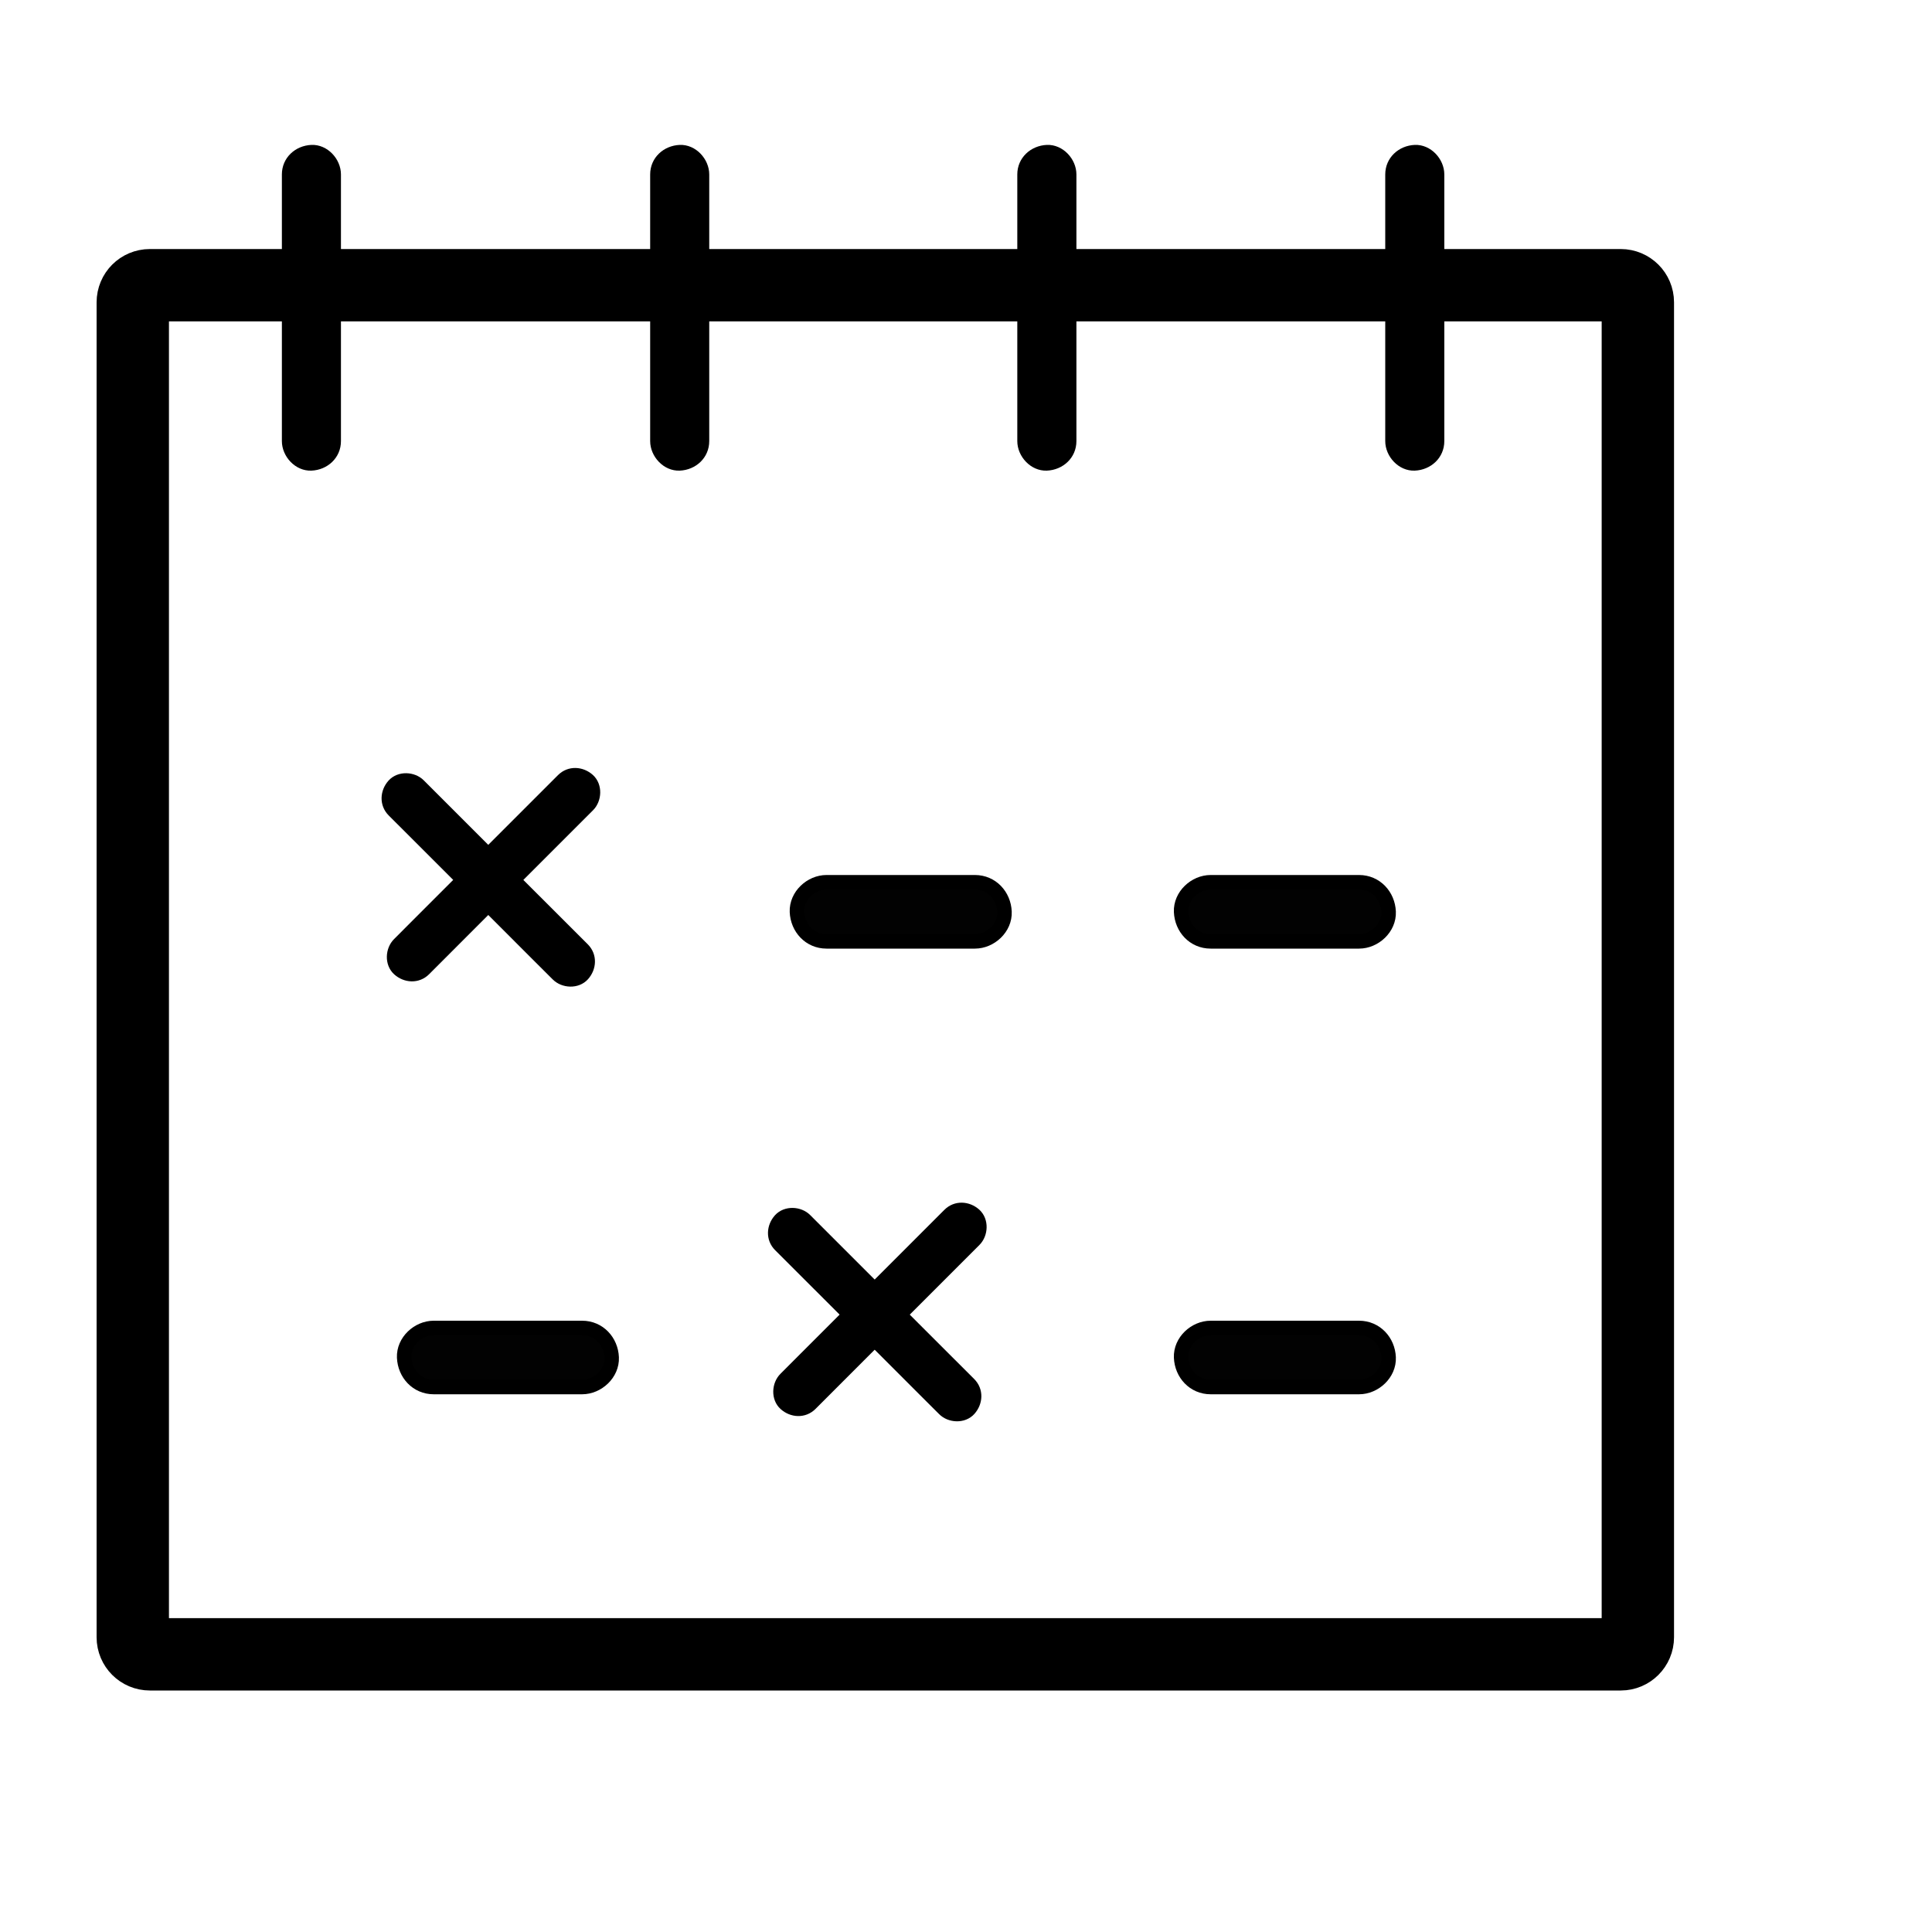
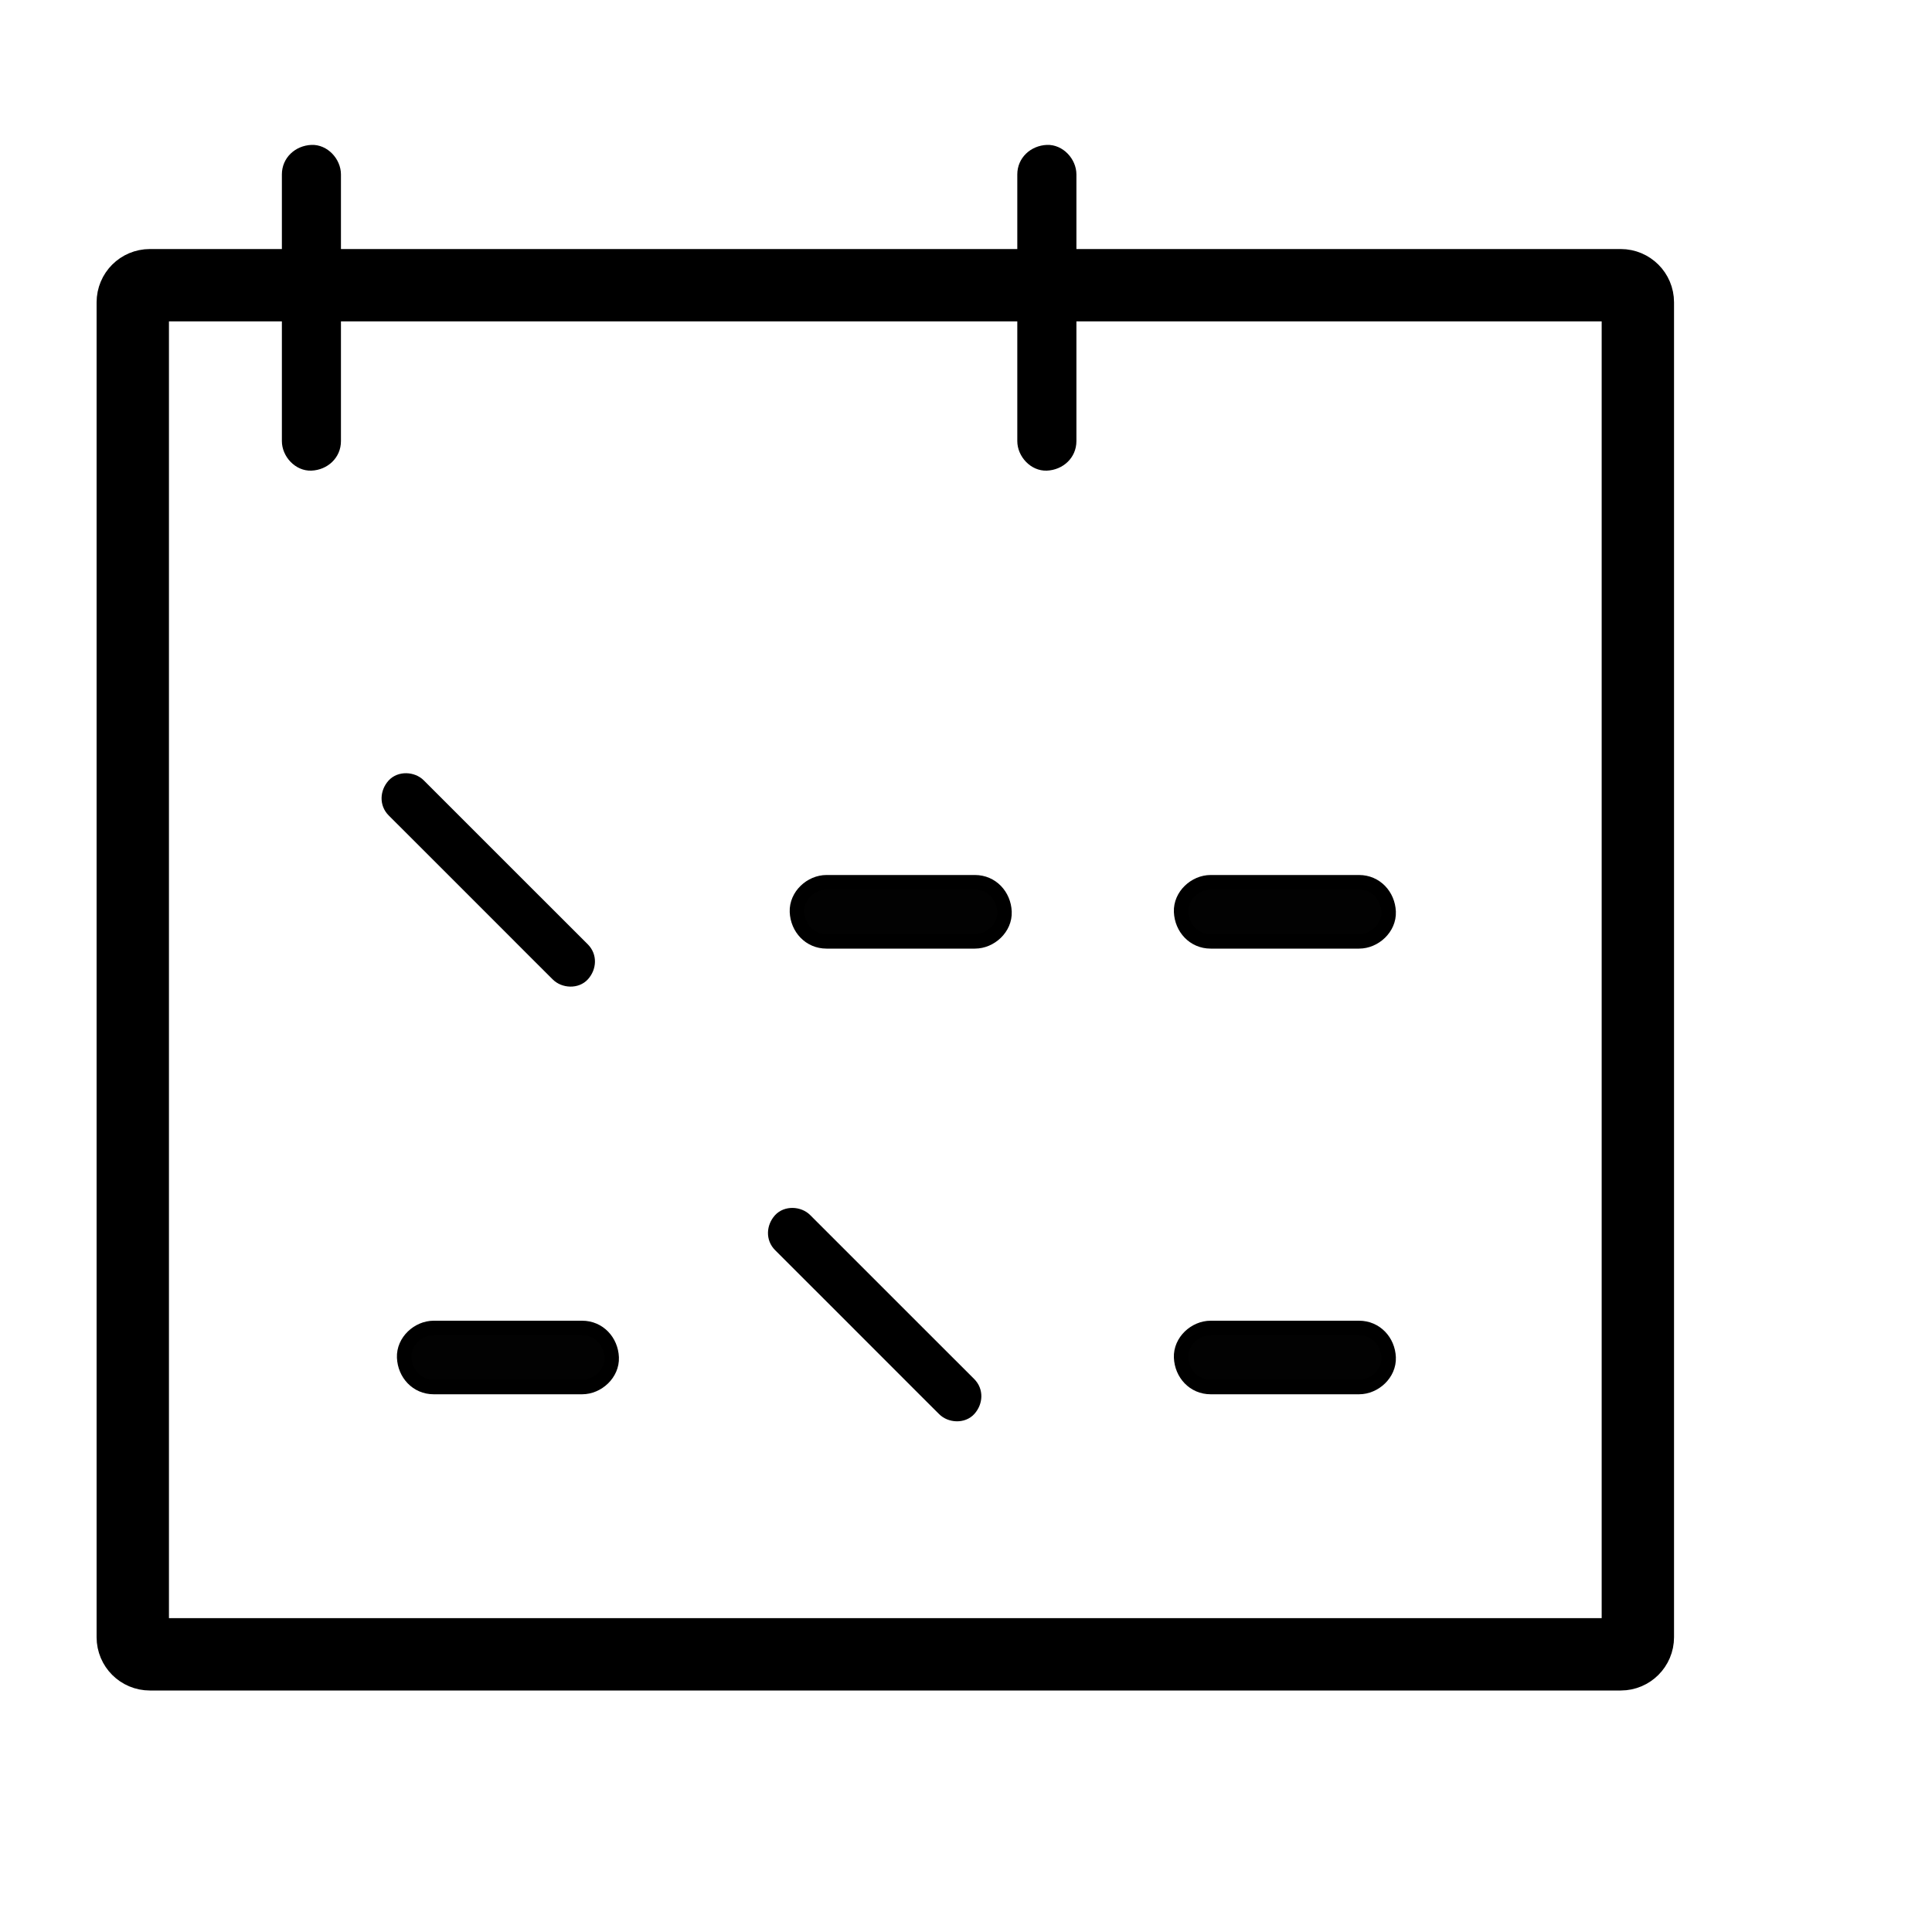
<svg xmlns="http://www.w3.org/2000/svg" width="40" height="40" viewBox="0 0 40 40" fill="none">
  <g clip-path="url(#clip0_6569_1005)">
    <path d="M3.103 5.905H33.556C33.751 5.905 33.91 6.063 33.91 6.259V33.897C33.91 34.093 33.751 34.251 33.556 34.251H3.103C2.907 34.251 2.749 34.093 2.749 33.897V6.259C2.749 6.063 2.907 5.905 3.103 5.905Z" stroke="black" stroke-width="1.498" />
    <path d="M5.836 3.612V9.132C5.836 9.452 6.114 9.757 6.448 9.744C6.781 9.73 7.059 9.479 7.059 9.132V3.612C7.059 3.292 6.781 2.987 6.448 3C6.114 3.014 5.836 3.265 5.836 3.612Z" fill="black" />
-     <path d="M13.461 3.612V9.132C13.461 9.452 13.739 9.757 14.073 9.744C14.406 9.73 14.684 9.479 14.684 9.132V3.612C14.684 3.292 14.406 2.987 14.073 3C13.739 3.014 13.461 3.265 13.461 3.612Z" fill="black" />
    <path d="M20.185 18.266H17.112C16.792 18.266 16.487 18.544 16.5 18.878C16.514 19.212 16.765 19.49 17.112 19.49H20.185C20.505 19.49 20.811 19.212 20.797 18.878C20.783 18.544 20.532 18.266 20.185 18.266Z" fill="#020202" stroke="black" stroke-width="0.3" />
    <path d="M28.138 18.266H25.065C24.745 18.266 24.44 18.544 24.454 18.878C24.468 19.212 24.718 19.49 25.065 19.49H28.138C28.458 19.49 28.764 19.212 28.75 18.878C28.736 18.544 28.485 18.266 28.138 18.266Z" fill="#020202" stroke="black" stroke-width="0.3" />
    <path d="M28.138 27.494H25.065C24.745 27.494 24.44 27.772 24.454 28.105C24.468 28.439 24.718 28.717 25.065 28.717H28.138C28.458 28.717 28.764 28.439 28.75 28.105C28.736 27.772 28.485 27.494 28.138 27.494Z" fill="#020202" stroke="black" stroke-width="0.3" />
    <path d="M12.052 27.494H8.979C8.66 27.494 8.354 27.772 8.368 28.105C8.382 28.439 8.632 28.717 8.979 28.717H12.052C12.372 28.717 12.678 28.439 12.664 28.105C12.65 27.772 12.4 27.494 12.052 27.494Z" fill="#020202" stroke="black" stroke-width="0.3" />
    <path d="M21.062 3.612V9.132C21.062 9.452 21.341 9.757 21.674 9.744C22.008 9.73 22.286 9.479 22.286 9.132V3.612C22.286 3.292 22.008 2.987 21.674 3C21.341 3.014 21.062 3.265 21.062 3.612Z" fill="black" />
-     <path d="M28.68 3.612V9.132C28.68 9.452 28.958 9.757 29.291 9.744C29.625 9.73 29.903 9.479 29.903 9.132V3.612C29.903 3.292 29.625 2.987 29.291 3C28.958 3.014 28.68 3.265 28.68 3.612Z" fill="black" />
    <path d="M12.099 19.622L10.953 18.477L9.122 16.646L8.704 16.228C8.554 16.077 8.27 16.061 8.119 16.228C7.969 16.395 7.952 16.646 8.119 16.813C8.504 17.198 8.888 17.582 9.265 17.958L11.095 19.789L11.514 20.207C11.664 20.358 11.948 20.375 12.099 20.207C12.249 20.04 12.266 19.789 12.099 19.622Z" fill="black" stroke="black" stroke-width="0.2" />
-     <path d="M8.814 20.099C9.198 19.714 9.583 19.329 9.959 18.953L11.79 17.122L12.208 16.704C12.358 16.554 12.375 16.27 12.208 16.119C12.041 15.969 11.79 15.952 11.623 16.119C11.238 16.504 10.854 16.888 10.477 17.265L8.647 19.095L8.229 19.514C8.078 19.664 8.061 19.948 8.229 20.099C8.396 20.249 8.647 20.266 8.814 20.099Z" fill="black" stroke="black" stroke-width="0.2" />
    <path d="M20.099 28.622L18.953 27.477L17.122 25.646L16.704 25.228C16.554 25.077 16.27 25.061 16.119 25.228C15.969 25.395 15.952 25.646 16.119 25.813C16.504 26.198 16.888 26.582 17.265 26.958L19.095 28.789L19.514 29.207C19.664 29.358 19.948 29.375 20.099 29.207C20.249 29.04 20.266 28.789 20.099 28.622Z" fill="black" stroke="black" stroke-width="0.2" />
-     <path d="M16.814 29.099C17.198 28.714 17.583 28.329 17.959 27.953L19.79 26.122L20.208 25.704C20.358 25.554 20.375 25.27 20.208 25.119C20.041 24.969 19.79 24.952 19.623 25.119C19.238 25.504 18.854 25.888 18.477 26.265L16.647 28.095L16.229 28.514C16.078 28.664 16.061 28.948 16.229 29.099C16.396 29.249 16.647 29.266 16.814 29.099Z" fill="black" stroke="black" stroke-width="0.2" />
  </g>
  <defs>
    <clipPath id="clip0_6569_1005">
      <rect width="40" height="40" fill="white" />
    </clipPath>
  </defs>
</svg>